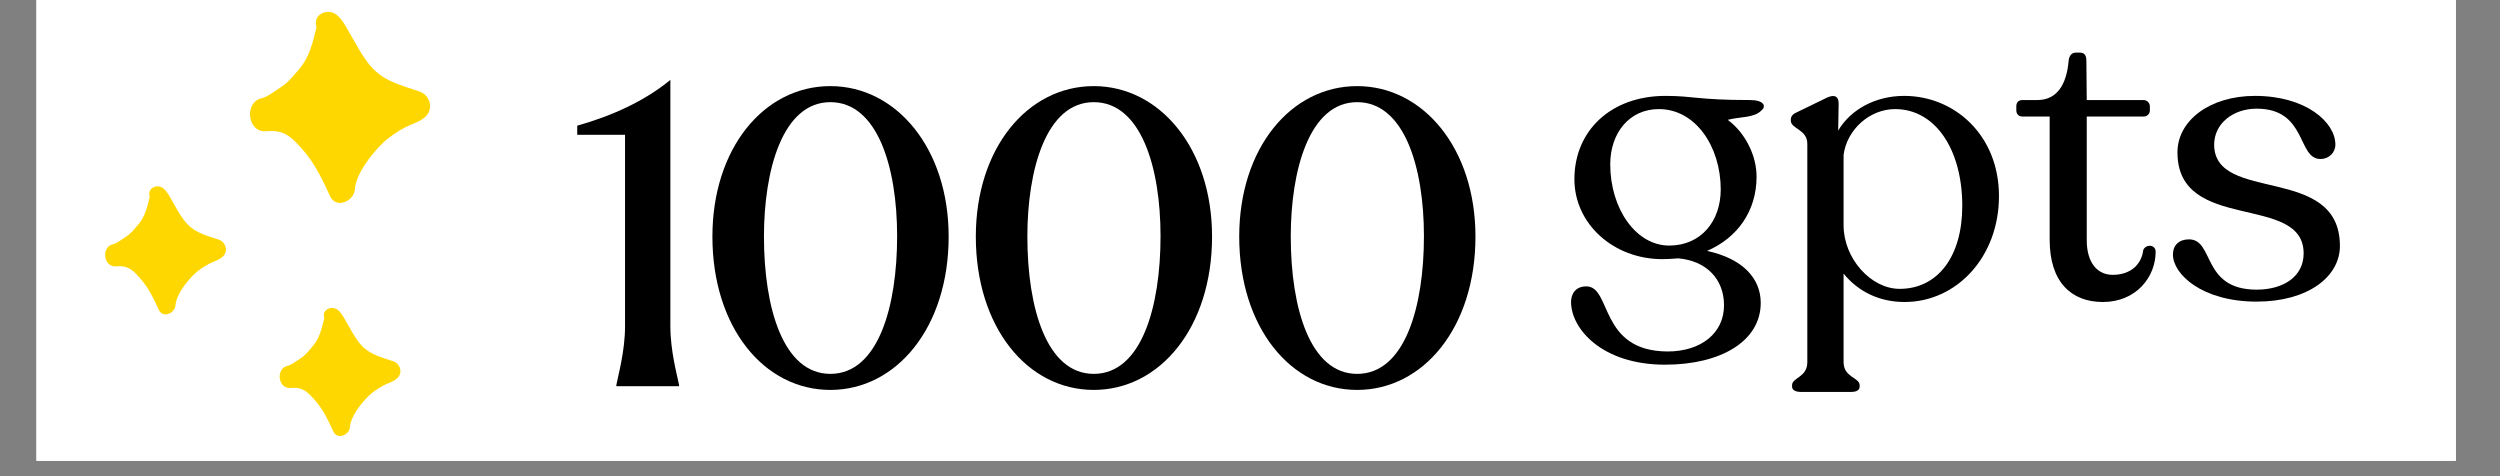
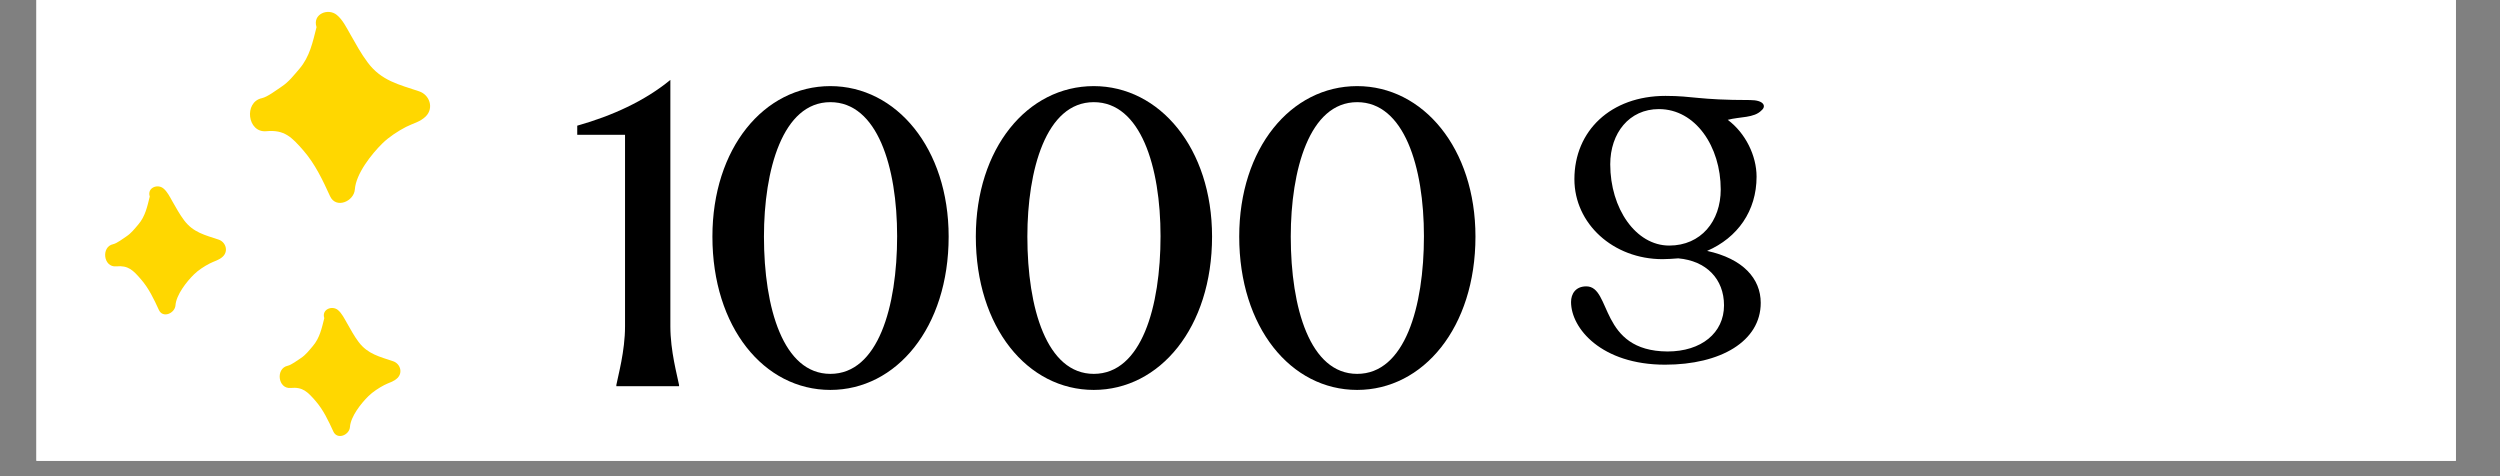
<svg xmlns="http://www.w3.org/2000/svg" width="210" zoomAndPan="magnify" viewBox="0 0 157.5 30" height="40" preserveAspectRatio="xMidYMid meet" version="1.0">
  <rect x="0" y="0" width="157.5" height="30" fill="#808080" stroke="none" />
  <defs>
    <g />
    <clipPath id="b5c9210c58">
      <path d="M 2.297 0 L 154.719 0 L 154.719 29.031 L 2.297 29.031 Z M 2.297 0 " clip-rule="nonzero" />
    </clipPath>
    <clipPath id="2ee6823ee2">
      <path d="M 15 0.48 L 27.406 0.48 L 27.406 13 L 15 13 Z M 15 0.48 " clip-rule="nonzero" />
    </clipPath>
    <clipPath id="dd87e30643">
      <path d="M 6.359 11 L 15 11 L 15 20 L 6.359 20 Z M 6.359 11 " clip-rule="nonzero" />
    </clipPath>
  </defs>
  <g clip-path="url(#b5c9210c58)">
    <path fill="#ffffff" d="M 2.297 0 L 154.719 0 L 154.719 29.031 L 2.297 29.031 Z M 2.297 0 " fill-opacity="1" fill-rule="nonzero" />
    <path fill="#ffffff" d="M 2.297 0 L 154.719 0 L 154.719 29.031 L 2.297 29.031 Z M 2.297 0 " fill-opacity="1" fill-rule="nonzero" />
  </g>
  <g fill="#000000" fill-opacity="1">
    <g transform="translate(35.768, 24.331)">
      <g>
        <path d="M 6.465 -3.766 L 6.465 -19.297 C 4.855 -17.973 2.805 -17.035 0.598 -16.414 L 0.598 -15.84 L 3.609 -15.84 L 3.609 -3.766 C 3.609 -2.207 3.168 -0.648 3.062 -0.078 L 3.062 0 L 7.012 0 L 7.012 -0.078 C 6.906 -0.648 6.465 -2.207 6.465 -3.766 Z M 6.465 -3.766 " />
      </g>
    </g>
  </g>
  <g fill="#000000" fill-opacity="1">
    <g transform="translate(44.027, 24.331)">
      <g>
        <path d="M 8.285 0.234 C 12.441 0.234 15.738 -3.688 15.738 -9.426 C 15.738 -14.984 12.441 -18.906 8.285 -18.906 C 4.102 -18.906 0.855 -14.984 0.855 -9.426 C 0.855 -3.715 4.102 0.234 8.285 0.234 Z M 8.285 -0.777 C 5.324 -0.777 4.102 -4.91 4.102 -9.426 C 4.102 -13.609 5.273 -17.895 8.285 -17.895 C 11.246 -17.895 12.492 -13.816 12.492 -9.453 C 12.492 -5.012 11.297 -0.777 8.285 -0.777 Z M 8.285 -0.777 " />
      </g>
    </g>
  </g>
  <g fill="#000000" fill-opacity="1">
    <g transform="translate(60.622, 24.331)">
      <g>
        <path d="M 8.285 0.234 C 12.441 0.234 15.738 -3.688 15.738 -9.426 C 15.738 -14.984 12.441 -18.906 8.285 -18.906 C 4.102 -18.906 0.855 -14.984 0.855 -9.426 C 0.855 -3.715 4.102 0.234 8.285 0.234 Z M 8.285 -0.777 C 5.324 -0.777 4.102 -4.91 4.102 -9.426 C 4.102 -13.609 5.273 -17.895 8.285 -17.895 C 11.246 -17.895 12.492 -13.816 12.492 -9.453 C 12.492 -5.012 11.297 -0.777 8.285 -0.777 Z M 8.285 -0.777 " />
      </g>
    </g>
  </g>
  <g fill="#000000" fill-opacity="1">
    <g transform="translate(77.216, 24.331)">
      <g>
        <path d="M 8.285 0.234 C 12.441 0.234 15.738 -3.688 15.738 -9.426 C 15.738 -14.984 12.441 -18.906 8.285 -18.906 C 4.102 -18.906 0.855 -14.984 0.855 -9.426 C 0.855 -3.715 4.102 0.234 8.285 0.234 Z M 8.285 -0.777 C 5.324 -0.777 4.102 -4.91 4.102 -9.426 C 4.102 -13.609 5.273 -17.895 8.285 -17.895 C 11.246 -17.895 12.492 -13.816 12.492 -9.453 C 12.492 -5.012 11.297 -0.777 8.285 -0.777 Z M 8.285 -0.777 " />
      </g>
    </g>
  </g>
  <g fill="#000000" fill-opacity="1">
    <g transform="translate(98.199, 18.768)">
      <g>
        <path d="M 12.051 -12.465 C 8.777 -12.465 8.492 -12.727 6.727 -12.727 C 3.273 -12.727 0.988 -10.52 0.988 -7.48 C 0.988 -4.676 3.43 -2.441 6.543 -2.441 C 6.883 -2.441 7.195 -2.469 7.531 -2.492 C 9.297 -2.336 10.414 -1.195 10.414 0.469 C 10.414 2.207 8.984 3.375 6.855 3.375 C 2.52 3.352 3.352 -0.727 1.738 -0.727 C 1.066 -0.727 0.777 -0.258 0.777 0.258 C 0.777 1.922 2.699 4.207 6.699 4.207 C 10.207 4.207 12.727 2.727 12.727 0.312 C 12.727 -1.219 11.609 -2.469 9.348 -2.961 C 11.27 -3.793 12.465 -5.48 12.465 -7.637 C 12.465 -8.961 11.766 -10.387 10.648 -11.219 C 11.426 -11.426 12.309 -11.324 12.777 -11.816 C 13.09 -12.074 12.934 -12.465 12.051 -12.465 Z M 6.961 -3.297 C 4.855 -3.297 3.246 -5.637 3.246 -8.414 C 3.246 -10.387 4.441 -11.895 6.312 -11.895 C 8.621 -11.895 10.207 -9.531 10.207 -6.832 C 10.207 -4.832 8.961 -3.297 6.961 -3.297 Z M 6.961 -3.297 " />
      </g>
    </g>
  </g>
  <g fill="#000000" fill-opacity="1">
    <g transform="translate(111.99, 18.768)">
      <g>
-         <path d="M 7.973 -12.727 C 6.156 -12.727 4.598 -11.867 3.816 -10.543 L 3.844 -12.258 C 3.844 -12.648 3.637 -12.855 3.117 -12.621 L 1.246 -11.711 C 0.988 -11.609 0.832 -11.453 0.832 -11.246 L 0.832 -11.168 C 0.832 -10.648 1.871 -10.621 1.871 -9.711 L 1.871 4.051 C 1.871 5.012 0.91 5.012 0.91 5.504 L 0.91 5.582 C 0.91 5.816 1.145 5.922 1.453 5.922 L 4.648 5.922 C 4.961 5.922 5.168 5.816 5.168 5.582 L 5.168 5.504 C 5.168 5.012 4.156 5.012 4.156 4.051 L 4.156 -1.531 C 5.062 -0.414 6.387 0.258 8 0.258 C 11.27 0.258 13.945 -2.57 13.945 -6.414 C 13.945 -10.258 11.141 -12.727 7.973 -12.727 Z M 7.688 -0.57 C 5.871 -0.57 4.156 -2.492 4.156 -4.57 L 4.156 -9.012 C 4.363 -10.598 5.793 -11.895 7.402 -11.895 C 9.922 -11.895 11.633 -9.375 11.633 -5.793 C 11.633 -2.598 10.078 -0.57 7.688 -0.57 Z M 7.688 -0.57 " />
-       </g>
+         </g>
    </g>
  </g>
  <g fill="#000000" fill-opacity="1">
    <g transform="translate(126.844, 18.768)">
      <g>
-         <path d="M 5.637 0.258 C 7.715 0.258 8.961 -1.297 8.961 -2.91 C 8.961 -3.375 8.336 -3.402 8.18 -3.012 C 8.078 -2.129 7.402 -1.453 6.258 -1.453 C 5.297 -1.453 4.621 -2.207 4.621 -3.637 L 4.621 -11.426 L 8.207 -11.426 C 8.414 -11.426 8.598 -11.582 8.598 -11.816 L 8.598 -12.074 C 8.598 -12.285 8.414 -12.465 8.207 -12.465 L 4.621 -12.465 L 4.598 -14.934 C 4.598 -15.27 4.492 -15.453 4.18 -15.453 L 3.922 -15.453 C 3.688 -15.453 3.508 -15.27 3.48 -14.934 C 3.352 -13.453 2.754 -12.465 1.508 -12.465 L 0.57 -12.465 C 0.312 -12.465 0.184 -12.309 0.184 -12.074 L 0.184 -11.816 C 0.184 -11.582 0.336 -11.426 0.57 -11.426 L 2.285 -11.426 L 2.285 -3.66 C 2.285 -1.012 3.637 0.258 5.637 0.258 Z M 5.637 0.258 " />
-       </g>
+         </g>
    </g>
  </g>
  <g fill="#000000" fill-opacity="1">
    <g transform="translate(136.09, 18.768)">
      <g>
-         <path d="M 6.078 0.234 C 9.297 0.234 11.324 -1.324 11.324 -3.273 C 11.324 -8.465 3.402 -5.922 3.402 -9.66 C 3.402 -10.961 4.57 -11.922 6.078 -11.922 C 9.27 -11.922 8.621 -8.75 10.102 -8.75 C 10.621 -8.75 11.039 -9.141 11.039 -9.66 C 11.039 -11.062 9.191 -12.727 5.973 -12.727 C 3.117 -12.727 1.09 -11.168 1.09 -9.168 C 1.09 -4.051 9.039 -6.621 9.039 -2.805 C 9.039 -1.324 7.738 -0.52 6.078 -0.52 C 2.598 -0.52 3.43 -3.688 1.816 -3.688 C 1.219 -3.688 0.805 -3.352 0.805 -2.727 C 0.805 -1.508 2.621 0.234 6.078 0.234 Z M 6.078 0.234 " />
-       </g>
+         </g>
    </g>
  </g>
  <g clip-path="url(#2ee6823ee2)">
    <path fill="#ffd700" d="M 26.406 5.754 C 25.141 5.328 24.027 5.09 23.172 3.945 C 22.746 3.383 22.422 2.777 22.074 2.168 C 21.844 1.766 21.582 1.23 21.215 0.938 C 20.664 0.492 19.691 0.883 19.934 1.684 C 19.938 1.691 19.938 1.703 19.941 1.711 C 19.703 2.648 19.516 3.574 18.859 4.34 C 18.504 4.75 18.203 5.152 17.742 5.457 C 17.434 5.66 16.852 6.109 16.5 6.184 C 15.348 6.43 15.582 8.383 16.781 8.266 C 17.922 8.16 18.375 8.637 19.113 9.48 C 19.852 10.332 20.328 11.34 20.793 12.359 C 21.168 13.18 22.301 12.684 22.355 11.938 C 22.426 10.938 23.414 9.699 24.098 9.027 C 24.5 8.633 25.078 8.254 25.578 7.996 C 26.016 7.77 26.465 7.688 26.824 7.332 C 27.348 6.809 27.07 5.977 26.406 5.754 " fill-opacity="1" fill-rule="nonzero" />
  </g>
  <path fill="#ffd700" d="M 24.766 22.758 C 23.914 22.469 23.168 22.309 22.594 21.547 C 22.309 21.168 22.094 20.762 21.859 20.352 C 21.703 20.082 21.527 19.723 21.285 19.527 C 20.914 19.23 20.262 19.492 20.426 20.027 C 20.426 20.035 20.426 20.039 20.43 20.047 C 20.27 20.676 20.145 21.293 19.703 21.809 C 19.465 22.086 19.266 22.355 18.957 22.559 C 18.75 22.691 18.359 22.992 18.125 23.043 C 17.352 23.211 17.508 24.516 18.312 24.441 C 19.078 24.367 19.379 24.688 19.875 25.254 C 20.371 25.824 20.688 26.5 21 27.184 C 21.254 27.734 22.012 27.402 22.047 26.902 C 22.094 26.23 22.758 25.402 23.215 24.953 C 23.484 24.688 23.875 24.434 24.211 24.258 C 24.5 24.105 24.805 24.051 25.043 23.812 C 25.395 23.461 25.207 22.906 24.766 22.758 " fill-opacity="1" fill-rule="nonzero" />
  <g clip-path="url(#dd87e30643)">
    <path fill="#ffd700" d="M 13.77 15.094 C 12.918 14.809 12.176 14.648 11.602 13.883 C 11.316 13.504 11.098 13.098 10.863 12.691 C 10.711 12.422 10.535 12.062 10.289 11.867 C 9.922 11.57 9.27 11.828 9.43 12.367 C 9.434 12.371 9.434 12.379 9.434 12.387 C 9.277 13.016 9.152 13.633 8.711 14.145 C 8.473 14.422 8.27 14.691 7.961 14.895 C 7.754 15.031 7.367 15.332 7.129 15.383 C 6.355 15.547 6.512 16.855 7.32 16.781 C 8.082 16.707 8.387 17.027 8.879 17.594 C 9.375 18.164 9.695 18.84 10.008 19.523 C 10.258 20.074 11.016 19.738 11.055 19.238 C 11.102 18.57 11.762 17.738 12.219 17.289 C 12.488 17.023 12.879 16.77 13.215 16.598 C 13.508 16.445 13.809 16.391 14.051 16.152 C 14.402 15.801 14.215 15.242 13.77 15.094 " fill-opacity="1" fill-rule="nonzero" />
  </g>
</svg>